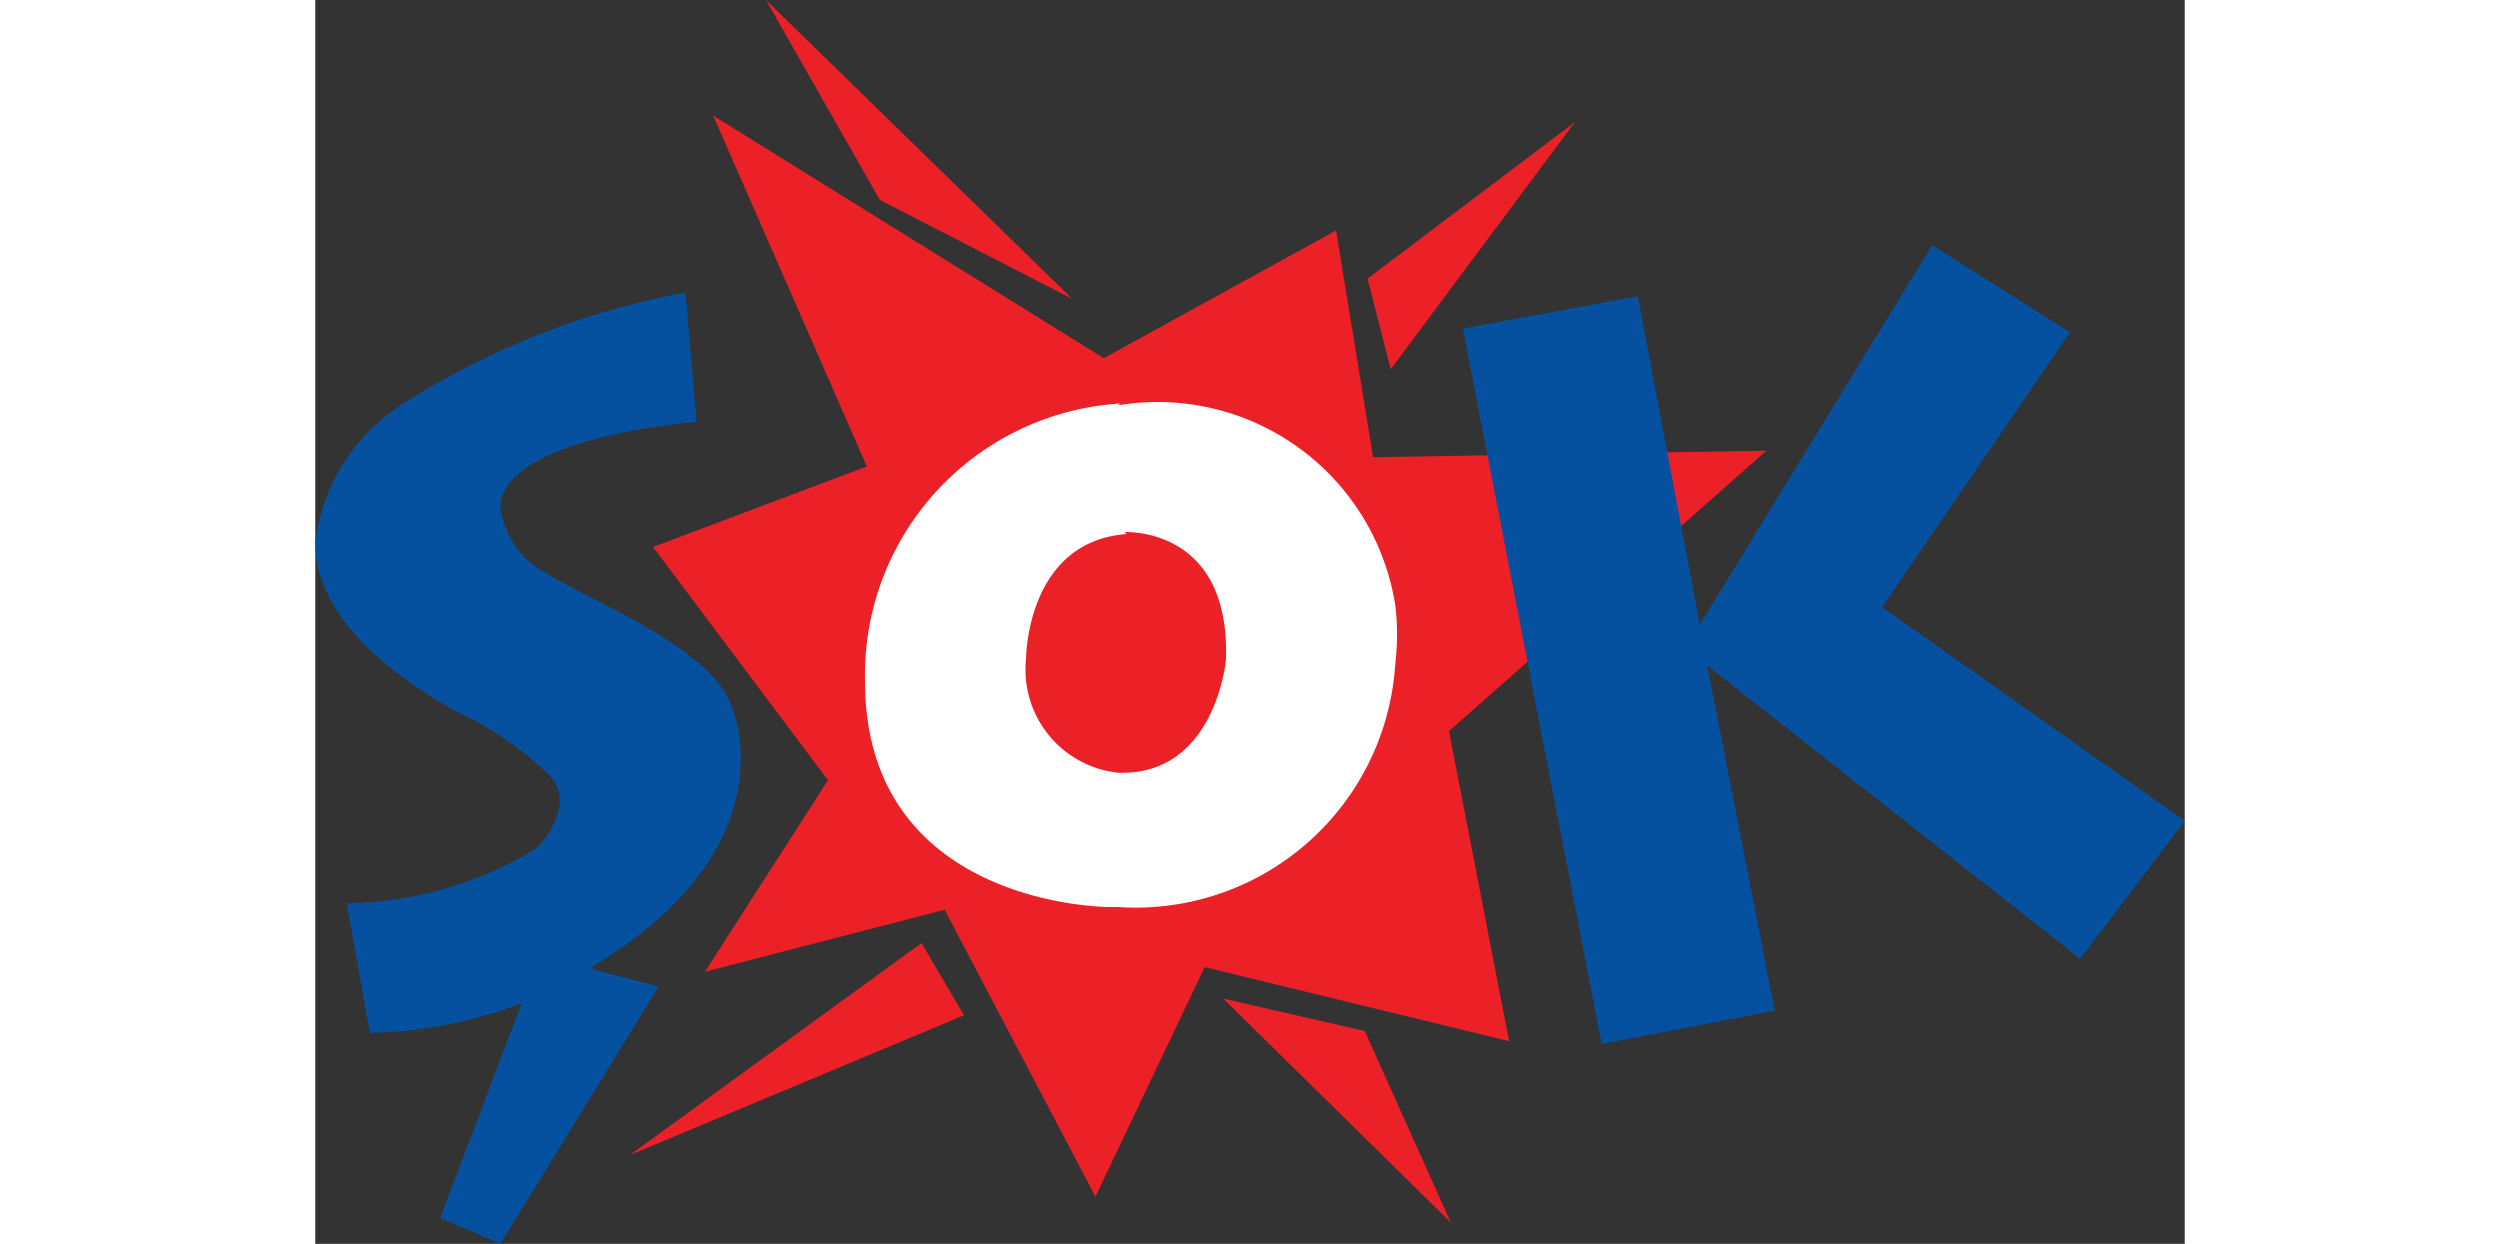
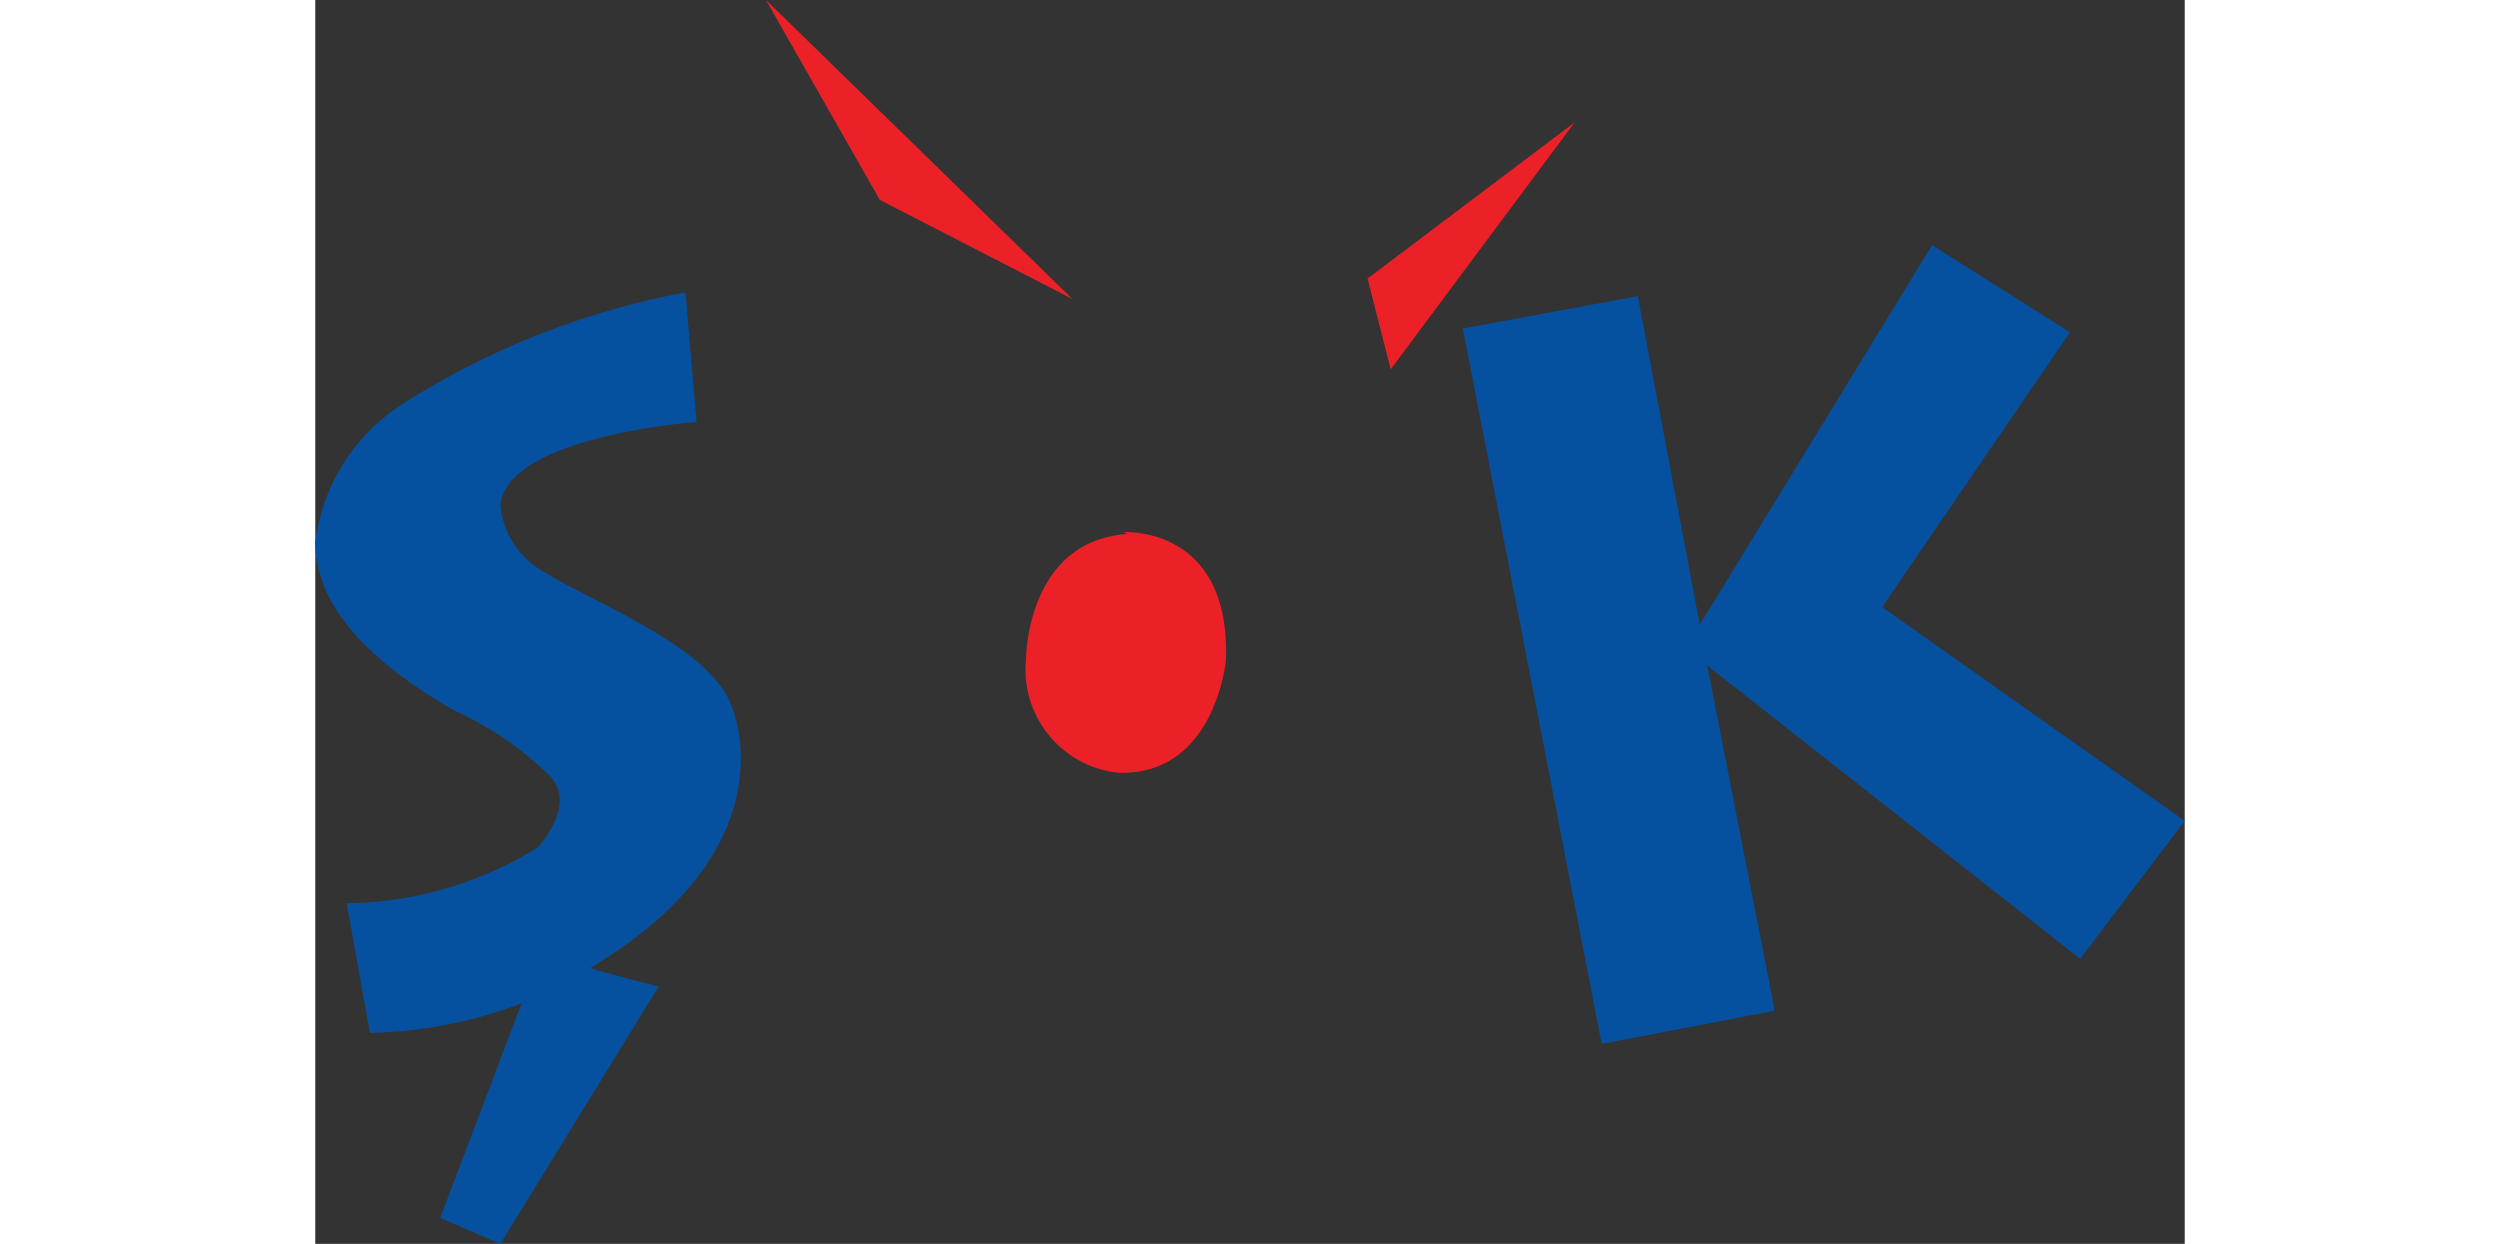
<svg xmlns="http://www.w3.org/2000/svg" width="203" height="101" viewBox="0 0 20.2 13.44">
  <rect x="0" y="0" width="20.2" height="13.44" fill="#333333" stroke="none" />
  <defs>
    <style>
            .cls-1 {
                fill: #0551a0;
            }

            .cls-2 {
                fill: #ec2027;
            }

            .cls-3 {
                fill: #fff;
            }
        </style>
  </defs>
  <g id="Layer_2" data-name="Layer 2">
    <g id="Layer_1-2" data-name="Layer 1">
      <path class="cls-1" d="M3.06,10.49l.65.17L2,13.44l-.65-.28.88-2.32a4.83,4.83,0,0,1-1.64.32L.34,9.76a4,4,0,0,0,2.06-.6s.46-.48.11-.8a3.61,3.61,0,0,0-1-.68C.86,7.31,0,6.69,0,5.86A2.08,2.08,0,0,1,1,4.33,8.61,8.61,0,0,1,4,3.16l.12,1.4S2.05,4.71,2,5.47a.93.93,0,0,0,.49.72c.49.31,1.76.79,2,1.42,0,0,.71,1.52-1.52,2.85" />
      <polygon class="cls-2" points="11.62 3.99 13.61 1.32 11.37 3.01 11.62 3.99" />
      <polygon class="cls-2" points="8.18 3.23 4.87 0 6.1 2.16 8.18 3.23" />
-       <polygon class="cls-2" points="4.21 10.5 5.54 8.43 3.65 5.91 5.96 5.04 4.3 1.25 8.52 3.87 11.03 2.49 11.43 4.94 15.68 4.87 12.25 7.9 12.9 11.25 9.61 10.45 8.43 12.93 6.8 9.83 4.21 10.5" />
-       <polygon class="cls-2" points="3.4 12.48 6.55 10.19 7.01 10.97 3.4 12.48" />
-       <polygon class="cls-2" points="9.81 10.79 11.34 11.14 12.27 13.21 9.81 10.79" />
-       <path class="cls-3" d="M8.67,4.38a2.6,2.6,0,0,1,3,2.16,2.66,2.66,0,0,1,0,.63,2.81,2.81,0,0,1-3,2.63H8.57s-2.63,0-2.63-2.44a2.94,2.94,0,0,1,2.76-3" />
      <path class="cls-2" d="M8.74,5.75s1.15-.07,1.1,1.38c0,0-.11,1.25-1.16,1.22a1.12,1.12,0,0,1-1-1.23v0s0-1.27,1.09-1.35" />
      <polygon class="cls-1" points="13.9 11.28 15.77 10.92 15.04 7.19 19.07 10.36 20.2 8.87 16.93 6.56 18.96 3.59 17.47 2.65 14.96 6.75 14.29 3.2 12.4 3.55 13.9 11.28" />
    </g>
  </g>
</svg>